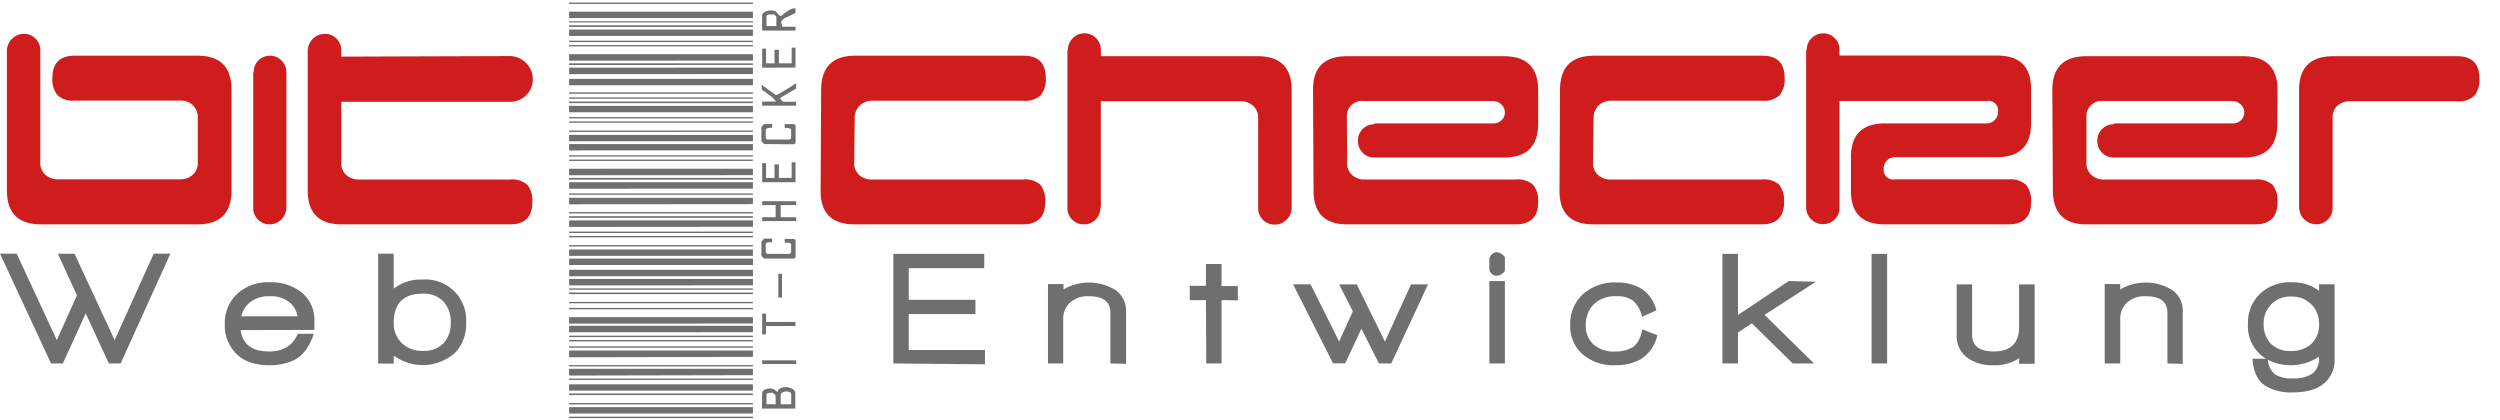
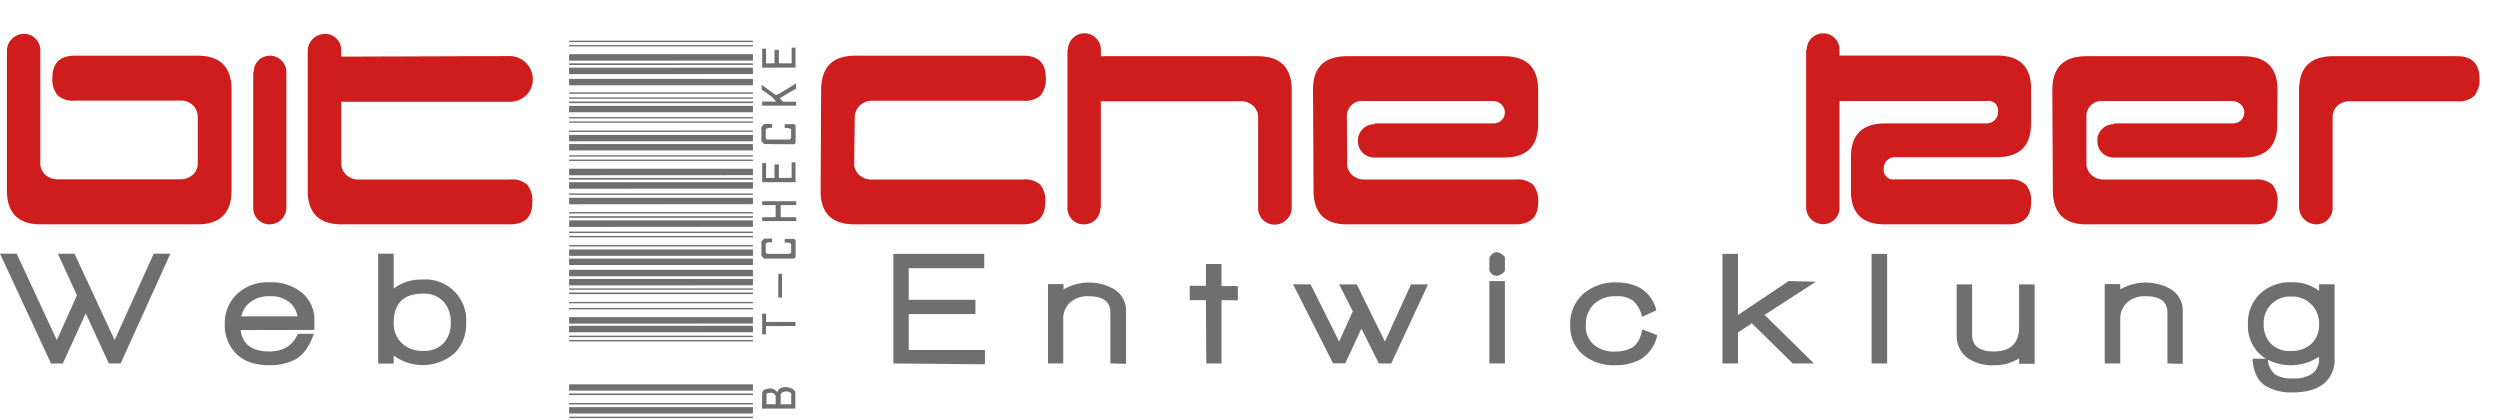
<svg xmlns="http://www.w3.org/2000/svg" id="Ebene_1" data-name="Ebene 1" viewBox="0 0 524.82 88.17">
  <defs>
    <style>.cls-1{fill:#ce1d1c;}.cls-2{fill:#706f6f;}</style>
  </defs>
  <title>Zeichenfläche 1</title>
  <path class="cls-1" d="M48.6,40q0,7.09-7.16,7.1H8.61q-7.15,0-7.16-7.1V10.69A3.44,3.44,0,0,1,2.51,8.17,3.44,3.44,0,0,1,5,7.11a3.29,3.29,0,0,1,2.46,1,3.38,3.38,0,0,1,1,2.43V34.12a3.24,3.24,0,0,0,1,2.52,3.89,3.89,0,0,0,2.72,1H37.86a3.8,3.8,0,0,0,2.66-1,3.24,3.24,0,0,0,1-2.52V24.67a3.48,3.48,0,0,0-1-2.55,3.54,3.54,0,0,0-2.61-1H15.71A4.81,4.81,0,0,1,12.08,20,5.29,5.29,0,0,1,11,16.33q0-4.63,4.7-4.64H41.44q7.17,0,7.16,7.11Z" />
  <path class="cls-1" d="M54.2,12.73a3.43,3.43,0,0,1,4.92,0,3.44,3.44,0,0,1,1,2.49V43.58h0a3.55,3.55,0,0,1-3.53,3.52,3.33,3.33,0,0,1-2.43-1,3.37,3.37,0,0,1-1-2.48V15.22h.11A3.41,3.41,0,0,1,54.2,12.73Z" />
  <path class="cls-1" d="M110.69,38.79a5.29,5.29,0,0,1,1.06,3.67c0,3.09-1.56,4.64-4.7,4.64H71.76q-7.17,0-7.16-7.1V10.69a3.62,3.62,0,0,1,3.58-3.58,3.29,3.29,0,0,1,2.46,1,3.38,3.38,0,0,1,1,2.43v1.35l35.4-.12a4.87,4.87,0,0,1,4.81,4.81A4.5,4.5,0,0,1,110.44,20a4.74,4.74,0,0,1-3.39,1.37H71.65v12.8a3.26,3.26,0,0,0,1,2.52,3.84,3.84,0,0,0,2.71,1h31.66A4.82,4.82,0,0,1,110.69,38.79Z" />
  <path class="cls-1" d="M218.36,38.74a5.33,5.33,0,0,1,1.07,3.69q0,4.66-4.7,4.67h-35.3q-7.22,0-7.16-7.1l.11-21.2q.06-7.11,7.16-7.11h35.3q4.69,0,4.7,4.64A5.29,5.29,0,0,1,218.47,20a4.8,4.8,0,0,1-3.63,1.15H183.12a3.67,3.67,0,0,0-2.63,1,3.53,3.53,0,0,0-1.06,2.53l-.11,9.48a3.28,3.28,0,0,0,1,2.53,3.89,3.89,0,0,0,2.72,1h31.66A4.77,4.77,0,0,1,218.36,38.74Z" />
  <path class="cls-1" d="M271.16,18.91V43.63a3.37,3.37,0,0,1-1.06,2.46,3.44,3.44,0,0,1-2.52,1.06,3.42,3.42,0,0,1-3.46-3.46V24.78a3.28,3.28,0,0,0-1-2.52,3.78,3.78,0,0,0-2.66-1l-29.36,0V43.58H231a3.46,3.46,0,0,1-1,2.52,3.37,3.37,0,0,1-2.49,1,3.32,3.32,0,0,1-2.43-1,3.4,3.4,0,0,1-1-2.49V10.46h.11a3.38,3.38,0,0,1,1-2.43,3.43,3.43,0,0,1,4.92,0,3.38,3.38,0,0,1,1,2.43V11.8H264Q271.17,11.8,271.16,18.91Z" />
  <path class="cls-1" d="M321.84,38.79a5.29,5.29,0,0,1,1.06,3.67q0,4.63-4.77,4.64H282.8q-7.05,0-7.05-7.1l-.11-21.09q-.06-7.11,7.16-7.11h32.89q7.21,0,7.21,7.11l0,7.16q-.06,7-7.16,7H288.56a3.4,3.4,0,0,1-2.49-1,3.45,3.45,0,0,1-1-2.51,3.32,3.32,0,0,1,1-2.48,3.42,3.42,0,0,1,2.49-1V25.9h25a2.34,2.34,0,0,0,1.65-.65,2.29,2.29,0,0,0-.08-3.37,2.6,2.6,0,0,0-1.74-.68H286.27a3.2,3.2,0,0,0-3.53,2.92l.06,10.05a3.26,3.26,0,0,0,1,2.52,3.76,3.76,0,0,0,2.66,1h31.66A4.91,4.91,0,0,1,321.84,38.79Z" />
-   <path class="cls-1" d="M373.47,38.74a5.38,5.38,0,0,1,1.06,3.69q0,4.66-4.7,4.67H334.54q-7.21,0-7.16-7.1l.11-21.2q.06-7.11,7.16-7.11h35.29c3.14,0,4.7,1.55,4.7,4.64A5.29,5.29,0,0,1,373.58,20a4.82,4.82,0,0,1-3.64,1.15H338.23a3.65,3.65,0,0,0-2.63,1,3.49,3.49,0,0,0-1.06,2.53l-.12,9.48a3.29,3.29,0,0,0,1,2.53,3.86,3.86,0,0,0,2.71,1h31.66A4.78,4.78,0,0,1,373.47,38.74Z" />
  <path class="cls-1" d="M396.18,33.63a2.27,2.27,0,0,0-.73,1.75,2,2,0,0,0,2.35,2.27h23.83a4.91,4.91,0,0,1,3.69,1.14,5.29,5.29,0,0,1,1.06,3.67q0,4.63-4.75,4.64H395.72q-7.22,0-7.15-7.09V32.82q.06-6.91,7.2-6.92H417.1a2.35,2.35,0,0,0,1.62-.68,2.3,2.3,0,0,0,.72-1.75,2,2,0,0,0-2.35-2.27H386.16V43.58a3.34,3.34,0,0,1-1,2.48,3.44,3.44,0,0,1-2.51,1,3.55,3.55,0,0,1-3.49-3.52V10.46h.11A3.48,3.48,0,0,1,382.7,7a3.3,3.3,0,0,1,2.46,1,3.37,3.37,0,0,1,1,2.43v1.23h33.06q7.21,0,7.16,7.11V26Q426.32,33,419.17,33H397.8A2.27,2.27,0,0,0,396.18,33.63Z" />
  <path class="cls-1" d="M477.06,38.79a5.34,5.34,0,0,1,1.06,3.67q0,4.63-4.77,4.64H438q-7,0-7.05-7.1l-.11-21.09q0-7.11,7.16-7.11H470.9q7.22,0,7.22,7.11l-.06,7.16q0,7-7.16,7H443.78a3.4,3.4,0,0,1-2.49-1,3.46,3.46,0,0,1-1-2.51,3.33,3.33,0,0,1,1-2.48,3.42,3.42,0,0,1,2.49-1V25.9h25a2.37,2.37,0,0,0,1.65-.65,2.2,2.2,0,0,0,.7-1.67,2.12,2.12,0,0,0-.79-1.7,2.59,2.59,0,0,0-1.73-.68H441.48A3.19,3.19,0,0,0,438,24.12L438,34.17a3.27,3.27,0,0,0,1,2.52,3.75,3.75,0,0,0,2.66,1h31.66A4.91,4.91,0,0,1,477.06,38.79Z" />
  <path class="cls-1" d="M515.71,21.26H493.39a3.81,3.81,0,0,0-2.71.95,3.25,3.25,0,0,0-1,2.52v18.9a3.31,3.31,0,0,1-1,2.46,3.35,3.35,0,0,1-2.46,1,3.64,3.64,0,0,1-3.58-3.52V18.9q0-7.09,7.16-7.1h26q4.69,0,4.7,4.65a5.26,5.26,0,0,1-1.07,3.66A4.77,4.77,0,0,1,515.71,21.26Z" />
  <path class="cls-2" d="M25.33,76.3H22.85L18,65.79,13.19,76.3H10.71L0,53.25H3.5L11.93,71.4,16.15,62l-4-8.73h3.5L24.07,71.4l8.2-18.15h3.5Z" />
  <path class="cls-2" d="M50.52,69.29c.39,3,2.38,4.49,6,4.49,2.94,0,4.93-1.23,6-3.7h3.36q-1.42,4.11-4,5.44a11.67,11.67,0,0,1-5.34,1.15q-4.53,0-6.94-2.41A8.34,8.34,0,0,1,47.19,68a8.37,8.37,0,0,1,2.55-6.26,9.45,9.45,0,0,1,6.87-2.48,10.11,10.11,0,0,1,6.8,2.21A7.38,7.38,0,0,1,66,67.42v1.84ZM61,63.65a6.13,6.13,0,0,0-4.35-1.46,6.29,6.29,0,0,0-4.39,1.46,5.31,5.31,0,0,0-1.6,2.75H62.46A5,5,0,0,0,61,63.65Z" />
  <path class="cls-2" d="M95.5,74.09a10.23,10.23,0,0,1-12.85.54v1.7H79.39V53.25h3.26v7.34a9.28,9.28,0,0,1,6-1.9,8.54,8.54,0,0,1,9.21,9.07A8.68,8.68,0,0,1,95.5,74.09ZM93.16,63.38a5.52,5.52,0,0,0-4.39-1.73q-6.12,0-6.12,6.15A5.7,5.7,0,0,0,84.32,72a6.1,6.1,0,0,0,4.49,1.65A5.56,5.56,0,0,0,93.16,72a6.06,6.06,0,0,0,1.46-4.25A6.22,6.22,0,0,0,93.16,63.38Z" />
  <path class="cls-2" d="M187.54,76.3v-23h19.08v3H190.77v6.63h14v3h-14v7.55h16v3Z" />
  <path class="cls-2" d="M233.1,76.3V65.66c0-2.32-1.5-3.47-4.49-3.47a5.53,5.53,0,0,0-4,1.34,4.65,4.65,0,0,0-1.41,3.52V76.3H220V59.64h3.26v1.12a10.64,10.64,0,0,1,10.71,0,5.25,5.25,0,0,1,2.42,4.62v11Z" />
  <path class="cls-2" d="M256.43,63V76.3h-3.2L253.16,63h-3.4v-3h3.4V55.42h3.27v4.63h3.43v3Z" />
  <path class="cls-2" d="M292.06,76.3h-2.59L285.8,69l-3.4,7.28h-2.55l-8.4-16.59h3.67l6,12L284,65.35l-2.88-5.64h3.7l5.92,12,5.47-12h3.57Z" />
  <path class="cls-2" d="M314.22,57.9a1.63,1.63,0,0,1-1.56-1.22V54.17q.58-1.23,1.56-1.23a2.45,2.45,0,0,1,1.7,1.05v2.89A2.39,2.39,0,0,1,314.22,57.9Zm-1.56,18.4V59h3.26V76.3Z" />
  <path class="cls-2" d="M344.42,75.42a10.8,10.8,0,0,1-5.31,1.25,10,10,0,0,1-6.9-2.31,7.78,7.78,0,0,1-2.58-6.09,8.5,8.5,0,0,1,2.63-6.49,10.15,10.15,0,0,1,7.23-2.48,9.81,9.81,0,0,1,4.89,1.19,7.41,7.41,0,0,1,3.33,4.66l-3,1.36a6.31,6.31,0,0,0-1.89-3.39,5.47,5.47,0,0,0-3.41-.93,6.54,6.54,0,0,0-4.81,1.66,6,6,0,0,0-1.69,4.42,5.13,5.13,0,0,0,1.57,4,6.46,6.46,0,0,0,4.59,1.53,7.2,7.2,0,0,0,3.59-.86c1-.58,1.71-1.85,2.12-3.8l3.13,1.23A7.82,7.82,0,0,1,344.42,75.42Z" />
  <path class="cls-2" d="M370.43,66.1,380.8,76.3h-4.46l-8.57-8.43-2.92,1.93v6.5h-3.26v-23h3.26V66.13L375.49,59l5.71.14Z" />
  <path class="cls-2" d="M392.9,76.3v-23h3.26v23Z" />
  <path class="cls-2" d="M423.87,76.37V75.21a9.3,9.3,0,0,1-5.33,1.46A9,9,0,0,1,413,75.11a5.71,5.71,0,0,1-2.24-4.83V59.71H414V70.25q0,3.52,4.53,3.53,5.32,0,5.33-5.13V59.71h3.27V76.37Z" />
  <path class="cls-2" d="M455,76.3V65.66c0-2.32-1.5-3.47-4.49-3.47a5.53,5.53,0,0,0-4,1.34,4.65,4.65,0,0,0-1.41,3.52V76.3h-3.26V59.64h3.26v1.12a10.64,10.64,0,0,1,10.71,0,5.24,5.24,0,0,1,2.41,4.62v11Z" />
  <path class="cls-2" d="M481.23,82.38a10.52,10.52,0,0,1-5.37-1.22c-1.82-1-2.81-3-3-5.85h3.23a4.35,4.35,0,0,0,1.49,3.27,6.22,6.22,0,0,0,3.67.85,6.77,6.77,0,0,0,4.27-1.06,3.86,3.86,0,0,0,1.31-3.19v-.31a10.68,10.68,0,0,1-11.15.44A8,8,0,0,1,471.91,68a8.44,8.44,0,0,1,2.49-6.29,9.17,9.17,0,0,1,6.76-2.45,9.05,9.05,0,0,1,5.68,1.8V59.67h3.26V75.21a6.41,6.41,0,0,1-2.38,5.41C486.23,81.79,484.06,82.38,481.23,82.38Zm4-18.44a5.46,5.46,0,0,0-4.19-1.68A5.51,5.51,0,0,0,475.21,68a5.79,5.79,0,0,0,1.46,4.11,5.47,5.47,0,0,0,4.19,1.56,6.09,6.09,0,0,0,4.4-1.52,5.45,5.45,0,0,0,1.58-4.09A5.89,5.89,0,0,0,485.28,63.94Z" />
  <path class="cls-2" d="M119.47,80.68h38.59V82H119.47Zm0,1.92h38.59v.34H119.47Zm0,2h38.59v.29H119.47Zm0,.87h38.59v1.34H119.47Zm0,2h38.59v.29H119.47ZM160,82.6a.84.84,0,0,1,.63-.84,3.35,3.35,0,0,1,1-.21,1.65,1.65,0,0,1,.87.21,7.16,7.16,0,0,1,.72.56,1.17,1.17,0,0,1,.74-.87,3.24,3.24,0,0,1,1.08-.19,2.79,2.79,0,0,1,1.22.34,1.07,1.07,0,0,1,.7,1v3.17h-7Zm2.83,2.26V83.08c0-.06-.08-.16-.24-.31s-.27-.25-.33-.31h-.43a4.54,4.54,0,0,0-.58.05.38.38,0,0,0-.34.43v1.92Zm3.27,0V82.8a.49.49,0,0,0-.39-.51,2.14,2.14,0,0,0-.62-.12,1.94,1.94,0,0,0-.79.19.73.73,0,0,0-.41.72v1.78Z" />
-   <path class="cls-2" d="M119.47,73v-.29h38.59V73Zm0,2V73.58h38.59v1.34Zm0,1.92v-.28h38.59v.28Zm0,1.92V77.42h38.59v1.34Zm0,.92v-.29h38.59v.29ZM160,76.41v-.77h7.15v.77Z" />
  <path class="cls-2" d="M119.47,64.94v-.29h38.59v.29Zm0,3V66.57h38.59v1.35Zm0,1.82V68.4h38.59v1.34Zm0,1v-.29h38.59v.29Zm0,.91v-.29h38.59v.29Zm41.33-3.22v1.73H160V65.85h.82v1.73H167v.86Z" />
  <path class="cls-2" d="M119.47,58V56.64h38.59V58Zm0,1.92V58.56h38.59V59.9Zm0,.91v-.29h38.59v.29Zm0,.92v-.34h38.59v.34Zm0,1.92v-.29h38.59v.29Zm43.92-1.21v-5h.77v5Z" />
  <path class="cls-2" d="M119.47,48.62h38.59v.29H119.47Zm0,.91h38.59v.29H119.47Zm0,1.92h38.59v.29H119.47Zm0,.92h38.59v1.34H119.47Zm0,1.92h38.59v1.34H119.47Zm40.94,0-.57-.58v-3l.57-.62h1.68v.77a4.06,4.06,0,0,0-.55,0,2.11,2.11,0,0,0-.5.09.24.24,0,0,0-.19.12.35.35,0,0,0-.1.17v1.78l.29.28h4.75l.29-.28V51.31a.35.35,0,0,0-.1-.17.26.26,0,0,0-.19-.12,2.11,2.11,0,0,0-.5-.09,4.16,4.16,0,0,0-.56,0v-.77h2l.29.29V54l-.29.29Z" />
  <path class="cls-2" d="M119.47,40.89v-.28h38.59v.28Zm0,2V41.52h38.59v1.34Zm0,1.92v-.29h38.59v.29Zm0,.91v-.33h38.59v.33Zm0,1.92V46.27h38.59v1.34ZM160,46.41V45.6h2.83V43.05H160v-.81h7.15v.81h-3.26V45.6h3.26v.81Z" />
  <path class="cls-2" d="M119.47,32.88v-.29h38.59v.29Zm0,.91V33.5h38.59v.29Zm0,3V35.42h38.59v1.35Zm0,.91v-.34h38.59v.34Zm0,1.92V38.25h38.59V39.6ZM160,38.25v-4h.82v3.12h1.77V34.51h.92v2.83h2.68V34.08H167v4.17Z" />
  <path class="cls-2" d="M119.47,24.57h38.59v.29H119.47Zm0,.92h38.59v.28H119.47Zm0,1.92h38.59v.28H119.47Zm0,.91h38.59v1.34H119.47Zm0,1.92h38.59v1.34H119.47Zm40.94,0-.57-.58v-3l.57-.63h1.68v.77l-.55.05a2.11,2.11,0,0,0-.5.09.27.27,0,0,0-.19.12.35.35,0,0,0-.1.17V29l.29.29h4.75l.29-.29V27.26a.35.35,0,0,0-.1-.17.29.29,0,0,0-.19-.12,2.11,2.11,0,0,0-.5-.09l-.56-.05v-.77h2l.29.29V30l-.29.29Z" />
  <path class="cls-2" d="M119.47,16.56h38.59V17.9H119.47Zm0,2.83h38.59v.29H119.47Zm0,1.06h38.59v.28H119.47Zm0,.86h38.59v.34H119.47Zm0,.91h38.59v1.35H119.47ZM160,21.31h2.93l-.55-.62a4,4,0,0,0-.43-.41l-.46-.34a5.12,5.12,0,0,1-.53-.41l-1.05-.72v-1l2.92,2.11.05.05a.16.16,0,0,0,.1-.05c.06,0,.21-.1.45-.19a1.76,1.76,0,0,0,.46-.24l.62-.39,1-.59c.35-.21.69-.42,1-.63s.53-.34.62-.41v1.15l-.28.15-.51.29-.77.43-.76.46-.51.31-.26.14c-.11.07-.17.11-.17.15h-.14a.55.55,0,0,0,.09.19,4.14,4.14,0,0,0,.34.38c.16.16.25.24.29.24h2.68v.82H160Z" />
  <path class="cls-2" d="M119.47,8.83V8.54h38.59v.29Zm0,.91V9.46h38.59v.28Zm0,3V11.38h38.59v1.34Zm0,.91V13.3h38.59v.33Zm0,1.92V14.21h38.59v1.34ZM160,14.21v-4h.82V13.3h1.77V10.46h.92V13.3h2.68V10H167v4.18Z" />
-   <path class="cls-2" d="M119.47.53h38.59V.82H119.47Zm0,1.92h38.59V3.79H119.47Zm0,2h38.59V4.7H119.47Zm0,.86h38.59v.34H119.47Zm0,.91h38.59V7.54H119.47Zm40.51-3a.57.57,0,0,1,.24-.48,2.46,2.46,0,0,1,.58-.34,2.38,2.38,0,0,1,.65-.19,3.64,3.64,0,0,1,.5,0,1.27,1.27,0,0,1,1.1.41,3.89,3.89,0,0,0,.82.79c.42-.32.9-.68,1.46-1.08a2.87,2.87,0,0,1,1.66-.6v1l-2.4,1.15-.31.31a1.71,1.71,0,0,0-.27.32,1.25,1.25,0,0,0,.08.55,3.48,3.48,0,0,1,.12.55H167v.82h-7Zm3,2.25v-2l-.43-.43-.48,0h-.2l-.4,0a1.4,1.4,0,0,0-.39.09.24.24,0,0,0-.17.22V5.47Z" />
</svg>